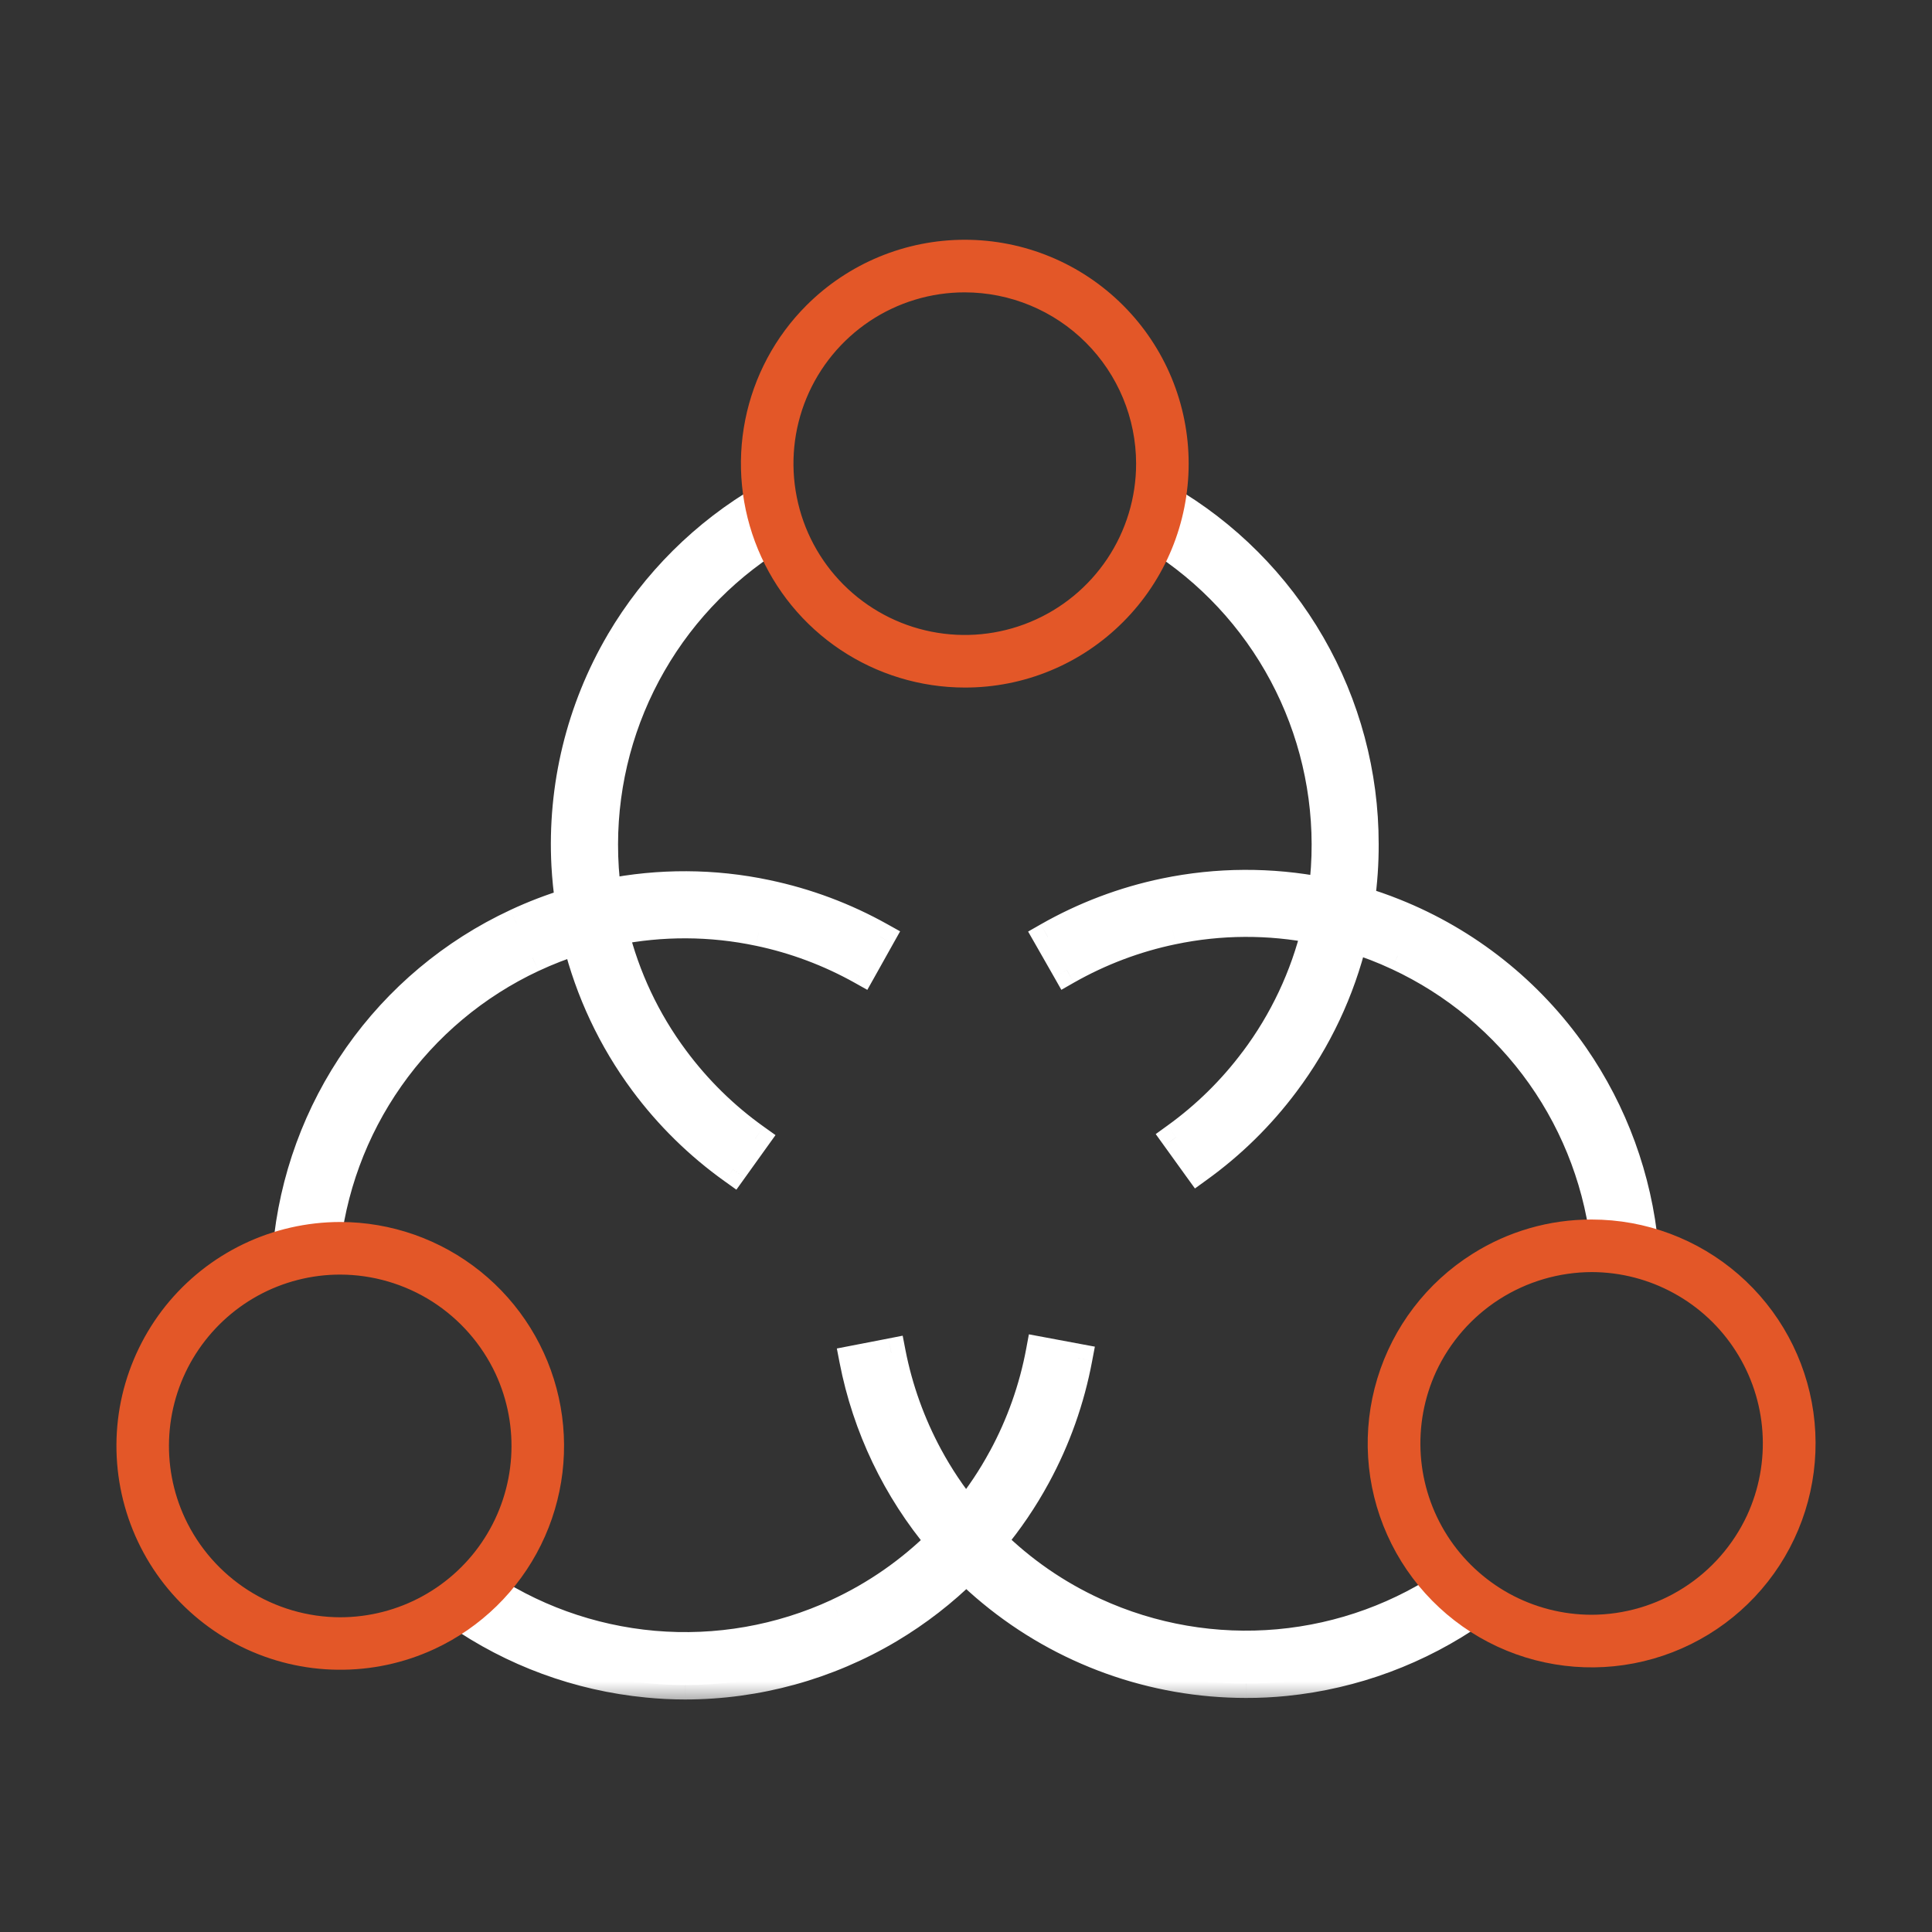
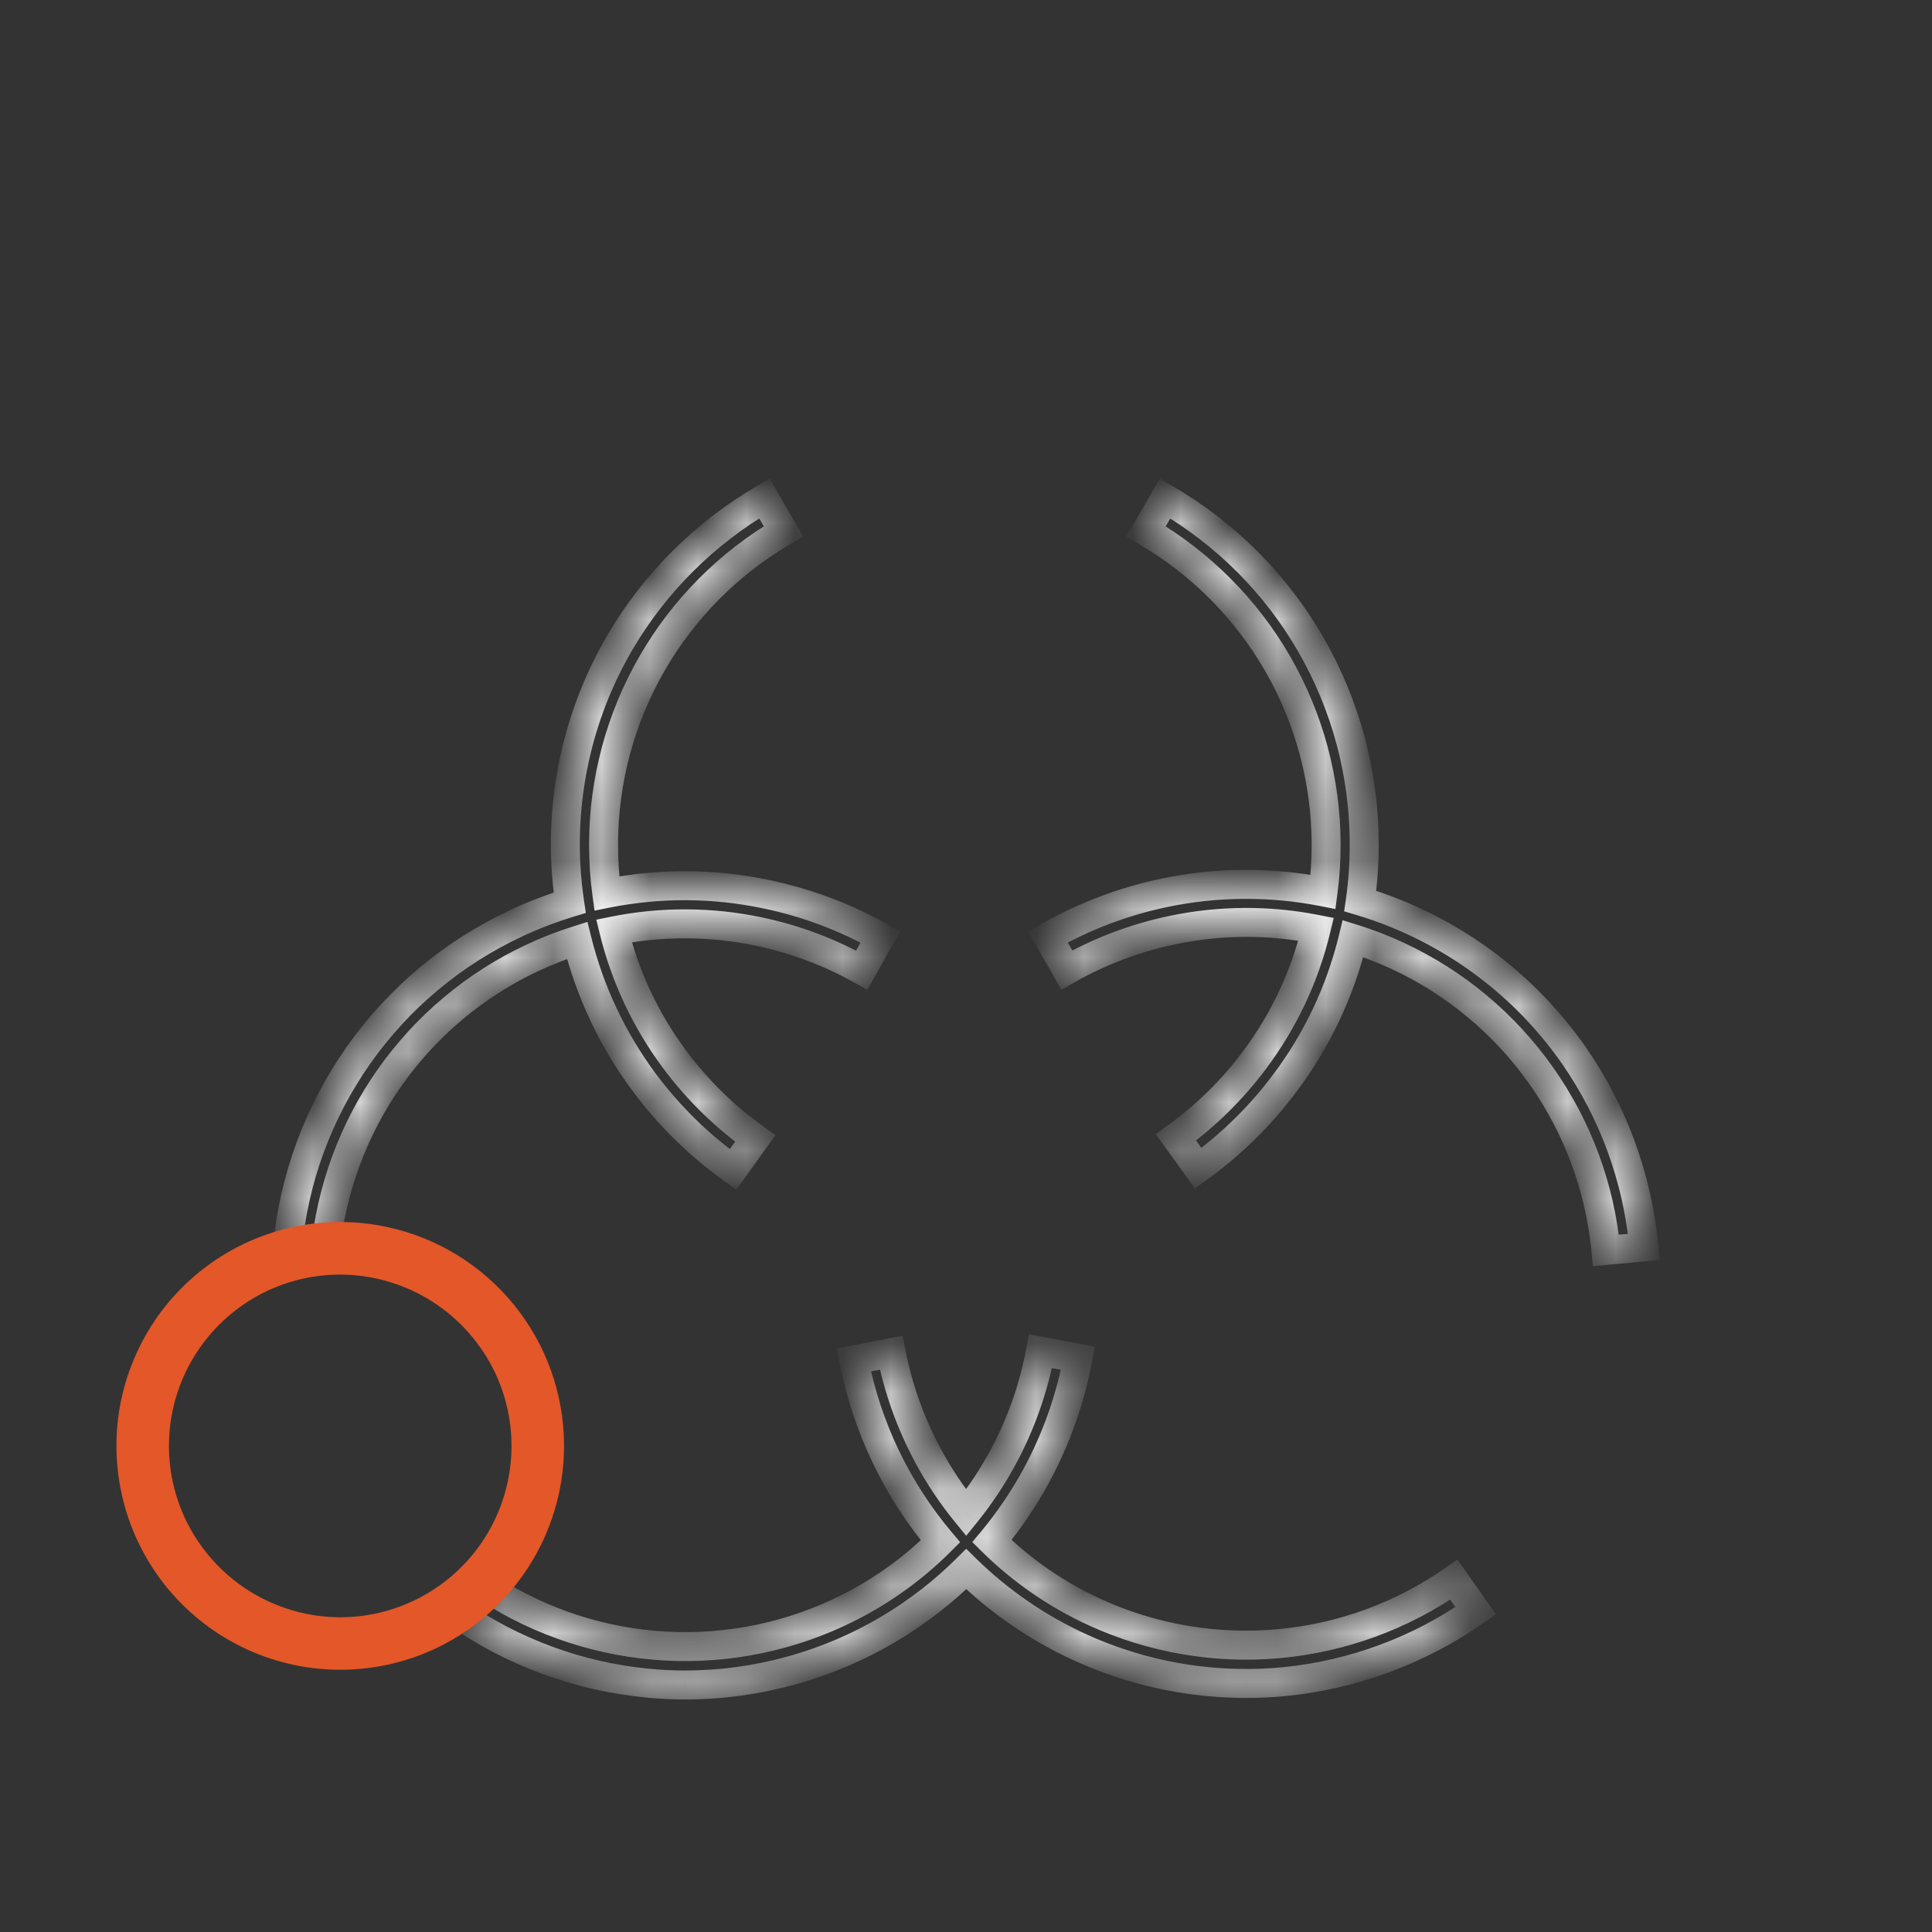
<svg xmlns="http://www.w3.org/2000/svg" width="40" height="40" viewBox="0 0 40 40" fill="none">
  <rect x="0" y="0" width="40" height="40" fill="#333333" stroke="none" />
  <mask id="path-1-outside-1_1675_1986" maskUnits="userSpaceOnUse" x="4.947" y="9.319" width="30" height="26" fill="black">
-     <rect fill="white" x="4.947" y="9.319" width="30" height="26" />
    <path fill-rule="evenodd" clip-rule="evenodd" d="M13.328 22.397C13.846 23.095 14.47 23.708 15.177 24.213L15.637 23.571C14.996 23.114 14.431 22.559 13.963 21.927C13.37 21.13 12.947 20.227 12.711 19.273C13.696 19.075 14.717 19.077 15.713 19.287C16.459 19.444 17.177 19.713 17.842 20.085L18.227 19.397C17.492 18.986 16.698 18.688 15.873 18.516C14.775 18.283 13.65 18.28 12.563 18.497C12.518 18.16 12.495 17.818 12.496 17.475C12.498 16.165 12.843 14.878 13.497 13.742C14.15 12.606 15.09 11.661 16.222 11.001L15.827 10.319C14.594 11.036 13.566 12.059 12.843 13.288C12.022 14.687 11.63 16.296 11.717 17.915C11.731 18.175 11.757 18.434 11.795 18.69C11.419 18.804 11.05 18.945 10.692 19.113C9.378 19.724 8.248 20.671 7.415 21.857C6.582 23.043 6.076 24.428 5.947 25.871L6.731 25.942C6.851 24.637 7.311 23.386 8.064 22.314C8.818 21.241 9.839 20.385 11.026 19.829C11.327 19.688 11.635 19.568 11.949 19.47C12.21 20.521 12.677 21.517 13.328 22.397ZM24.346 23.547L24.808 24.187C25.492 23.694 26.096 23.1 26.601 22.425C27.274 21.529 27.752 20.509 28.014 19.433C28.328 19.531 28.636 19.65 28.937 19.79C30.125 20.342 31.148 21.195 31.905 22.265C32.662 23.335 33.125 24.584 33.25 25.889L34.035 25.816C33.901 24.396 33.404 23.033 32.592 21.86C31.666 20.529 30.369 19.499 28.863 18.898C28.633 18.806 28.399 18.725 28.163 18.655C28.218 18.266 28.246 17.872 28.244 17.475C28.245 16.026 27.864 14.601 27.14 13.346C26.416 12.09 25.375 11.046 24.121 10.32L23.727 11.002C24.859 11.662 25.799 12.607 26.453 13.742C27.107 14.878 27.453 16.165 27.456 17.475C27.457 17.807 27.435 18.138 27.392 18.465C26.316 18.253 25.204 18.257 24.12 18.482C23.268 18.659 22.45 18.968 21.695 19.399L22.086 20.084C22.77 19.694 23.51 19.415 24.28 19.256C25.264 19.049 26.274 19.046 27.248 19.239C27.013 20.215 26.58 21.139 25.97 21.952C25.513 22.563 24.965 23.101 24.346 23.547ZM20.535 32.964C22.016 34.186 23.877 34.854 25.797 34.855C26.068 34.855 26.338 34.842 26.609 34.815C28.028 34.672 29.386 34.167 30.552 33.348L30.101 32.705C29.027 33.456 27.775 33.913 26.47 34.031C25.165 34.149 23.852 33.923 22.661 33.375C21.867 33.012 21.15 32.513 20.537 31.908C20.883 31.492 21.189 31.042 21.45 30.563C21.865 29.799 22.158 28.975 22.317 28.12L21.542 27.976C21.398 28.749 21.134 29.495 20.758 30.187C20.541 30.589 20.288 30.969 20.003 31.321C19.707 30.958 19.444 30.566 19.219 30.148C18.856 29.477 18.597 28.755 18.452 28.006L17.678 28.157C17.948 29.549 18.569 30.839 19.472 31.911C18.858 32.523 18.139 33.028 17.342 33.396C16.153 33.946 14.84 34.176 13.535 34.062C12.229 33.949 10.976 33.495 9.9 32.747L9.449 33.394C10.619 34.209 11.98 34.709 13.399 34.847C13.66 34.873 13.921 34.886 14.184 34.886C15.672 34.885 17.132 34.483 18.411 33.722C18.993 33.375 19.528 32.96 20.005 32.487C20.174 32.653 20.351 32.812 20.535 32.964Z" />
  </mask>
-   <path fill-rule="evenodd" clip-rule="evenodd" d="M13.328 22.397C13.846 23.095 14.47 23.708 15.177 24.213L15.637 23.571C14.996 23.114 14.431 22.559 13.963 21.927C13.37 21.13 12.947 20.227 12.711 19.273C13.696 19.075 14.717 19.077 15.713 19.287C16.459 19.444 17.177 19.713 17.842 20.085L18.227 19.397C17.492 18.986 16.698 18.688 15.873 18.516C14.775 18.283 13.65 18.28 12.563 18.497C12.518 18.16 12.495 17.818 12.496 17.475C12.498 16.165 12.843 14.878 13.497 13.742C14.15 12.606 15.09 11.661 16.222 11.001L15.827 10.319C14.594 11.036 13.566 12.059 12.843 13.288C12.022 14.687 11.63 16.296 11.717 17.915C11.731 18.175 11.757 18.434 11.795 18.69C11.419 18.804 11.05 18.945 10.692 19.113C9.378 19.724 8.248 20.671 7.415 21.857C6.582 23.043 6.076 24.428 5.947 25.871L6.731 25.942C6.851 24.637 7.311 23.386 8.064 22.314C8.818 21.241 9.839 20.385 11.026 19.829C11.327 19.688 11.635 19.568 11.949 19.47C12.21 20.521 12.677 21.517 13.328 22.397ZM24.346 23.547L24.808 24.187C25.492 23.694 26.096 23.1 26.601 22.425C27.274 21.529 27.752 20.509 28.014 19.433C28.328 19.531 28.636 19.65 28.937 19.79C30.125 20.342 31.148 21.195 31.905 22.265C32.662 23.335 33.125 24.584 33.25 25.889L34.035 25.816C33.901 24.396 33.404 23.033 32.592 21.86C31.666 20.529 30.369 19.499 28.863 18.898C28.633 18.806 28.399 18.725 28.163 18.655C28.218 18.266 28.246 17.872 28.244 17.475C28.245 16.026 27.864 14.601 27.14 13.346C26.416 12.09 25.375 11.046 24.121 10.32L23.727 11.002C24.859 11.662 25.799 12.607 26.453 13.742C27.107 14.878 27.453 16.165 27.456 17.475C27.457 17.807 27.435 18.138 27.392 18.465C26.316 18.253 25.204 18.257 24.12 18.482C23.268 18.659 22.45 18.968 21.695 19.399L22.086 20.084C22.77 19.694 23.51 19.415 24.28 19.256C25.264 19.049 26.274 19.046 27.248 19.239C27.013 20.215 26.58 21.139 25.97 21.952C25.513 22.563 24.965 23.101 24.346 23.547ZM20.535 32.964C22.016 34.186 23.877 34.854 25.797 34.855C26.068 34.855 26.338 34.842 26.609 34.815C28.028 34.672 29.386 34.167 30.552 33.348L30.101 32.705C29.027 33.456 27.775 33.913 26.47 34.031C25.165 34.149 23.852 33.923 22.661 33.375C21.867 33.012 21.15 32.513 20.537 31.908C20.883 31.492 21.189 31.042 21.45 30.563C21.865 29.799 22.158 28.975 22.317 28.12L21.542 27.976C21.398 28.749 21.134 29.495 20.758 30.187C20.541 30.589 20.288 30.969 20.003 31.321C19.707 30.958 19.444 30.566 19.219 30.148C18.856 29.477 18.597 28.755 18.452 28.006L17.678 28.157C17.948 29.549 18.569 30.839 19.472 31.911C18.858 32.523 18.139 33.028 17.342 33.396C16.153 33.946 14.84 34.176 13.535 34.062C12.229 33.949 10.976 33.495 9.9 32.747L9.449 33.394C10.619 34.209 11.98 34.709 13.399 34.847C13.66 34.873 13.921 34.886 14.184 34.886C15.672 34.885 17.132 34.483 18.411 33.722C18.993 33.375 19.528 32.96 20.005 32.487C20.174 32.653 20.351 32.812 20.535 32.964Z" fill="white" />
  <path d="M15.177 24.213L15.003 24.457L15.246 24.631L15.421 24.387L15.177 24.213ZM13.328 22.397L13.087 22.575L13.087 22.575L13.328 22.397ZM15.637 23.571L15.881 23.745L16.056 23.501L15.811 23.326L15.637 23.571ZM13.963 21.927L14.204 21.748L14.204 21.748L13.963 21.927ZM12.711 19.273L12.652 18.979L12.345 19.041L12.42 19.345L12.711 19.273ZM15.713 19.287L15.65 19.581L15.651 19.581L15.713 19.287ZM17.842 20.085L17.695 20.347L17.957 20.494L18.104 20.232L17.842 20.085ZM18.227 19.397L18.489 19.544L18.636 19.282L18.374 19.136L18.227 19.397ZM15.873 18.516L15.81 18.809L15.811 18.809L15.873 18.516ZM12.563 18.497L12.266 18.538L12.309 18.854L12.622 18.791L12.563 18.497ZM12.496 17.475L12.796 17.476L12.796 17.476L12.496 17.475ZM13.497 13.742L13.757 13.892V13.892L13.497 13.742ZM16.222 11.001L16.373 11.26L16.631 11.109L16.481 10.851L16.222 11.001ZM15.827 10.319L16.087 10.169L15.936 9.909L15.677 10.06L15.827 10.319ZM12.843 13.288L12.584 13.135L12.584 13.136L12.843 13.288ZM11.717 17.915L12.016 17.899V17.899L11.717 17.915ZM11.795 18.69L11.882 18.977L12.13 18.902L12.091 18.646L11.795 18.69ZM10.692 19.113L10.819 19.385L10.819 19.384L10.692 19.113ZM7.415 21.857L7.17 21.685L7.415 21.857ZM5.947 25.871L5.648 25.845L5.622 26.143L5.92 26.17L5.947 25.871ZM6.731 25.942L6.704 26.241L7.002 26.268L7.03 25.97L6.731 25.942ZM8.064 22.314L7.819 22.141H7.819L8.064 22.314ZM11.026 19.829L11.153 20.101L11.154 20.101L11.026 19.829ZM11.949 19.47L12.24 19.397L12.163 19.087L11.859 19.183L11.949 19.47ZM24.808 24.187L24.564 24.363L24.74 24.606L24.983 24.43L24.808 24.187ZM24.346 23.547L24.171 23.304L23.928 23.48L24.103 23.723L24.346 23.547ZM26.601 22.425L26.361 22.245L26.361 22.245L26.601 22.425ZM28.014 19.433L28.103 19.147L27.797 19.052L27.722 19.362L28.014 19.433ZM28.937 19.79L28.81 20.062L28.811 20.062L28.937 19.79ZM31.905 22.265L32.15 22.092L31.905 22.265ZM33.25 25.889L32.951 25.917L32.979 26.215L33.277 26.187L33.25 25.889ZM34.035 25.816L34.063 26.115L34.362 26.088L34.334 25.788L34.035 25.816ZM32.592 21.86L32.838 21.689L32.838 21.689L32.592 21.86ZM28.863 18.898L28.974 18.62L28.863 18.898ZM28.163 18.655L27.866 18.613L27.829 18.868L28.077 18.942L28.163 18.655ZM28.244 17.475L27.944 17.475L27.944 17.476L28.244 17.475ZM27.14 13.346L27.4 13.196V13.196L27.14 13.346ZM24.121 10.32L24.271 10.061L24.011 9.91L23.861 10.17L24.121 10.32ZM23.727 11.002L23.467 10.852L23.317 11.111L23.576 11.262L23.727 11.002ZM26.453 13.742L26.713 13.592L26.713 13.592L26.453 13.742ZM27.456 17.475L27.156 17.476V17.476L27.456 17.475ZM27.392 18.465L27.335 18.759L27.648 18.821L27.69 18.504L27.392 18.465ZM24.12 18.482L24.059 18.188L24.059 18.188L24.12 18.482ZM21.695 19.399L21.547 19.138L21.286 19.287L21.435 19.547L21.695 19.399ZM22.086 20.084L21.826 20.232L21.974 20.493L22.235 20.344L22.086 20.084ZM24.28 19.256L24.341 19.549L24.342 19.549L24.28 19.256ZM27.248 19.239L27.54 19.309L27.613 19.005L27.307 18.945L27.248 19.239ZM25.97 21.952L25.73 21.772L25.729 21.772L25.97 21.952ZM25.797 34.855L25.798 34.554H25.797L25.797 34.855ZM20.535 32.964L20.726 32.732L20.535 32.964ZM26.609 34.815L26.639 35.113L26.639 35.113L26.609 34.815ZM30.552 33.348L30.725 33.594L30.971 33.421L30.798 33.176L30.552 33.348ZM30.101 32.705L30.346 32.532L30.174 32.288L29.929 32.459L30.101 32.705ZM26.47 34.031L26.497 34.33L26.47 34.031ZM22.661 33.375L22.786 33.103L22.786 33.103L22.661 33.375ZM20.537 31.908L20.306 31.716L20.13 31.927L20.326 32.121L20.537 31.908ZM21.45 30.563L21.713 30.706L21.713 30.706L21.45 30.563ZM22.317 28.12L22.612 28.176L22.668 27.881L22.372 27.826L22.317 28.12ZM21.542 27.976L21.597 27.681L21.302 27.626L21.247 27.921L21.542 27.976ZM20.758 30.187L20.495 30.044L20.494 30.044L20.758 30.187ZM20.003 31.321L19.771 31.511L20.004 31.797L20.237 31.509L20.003 31.321ZM19.219 30.148L19.483 30.006L19.483 30.006L19.219 30.148ZM18.452 28.006L18.746 27.949L18.689 27.654L18.394 27.712L18.452 28.006ZM17.678 28.157L17.62 27.862L17.326 27.919L17.383 28.214L17.678 28.157ZM19.472 31.911L19.684 32.124L19.879 31.929L19.701 31.718L19.472 31.911ZM17.342 33.396L17.216 33.123L17.216 33.124L17.342 33.396ZM13.535 34.062L13.509 34.361H13.509L13.535 34.062ZM9.9 32.747L10.072 32.501L9.826 32.33L9.654 32.575L9.9 32.747ZM9.449 33.394L9.203 33.222L9.031 33.468L9.278 33.64L9.449 33.394ZM13.399 34.847L13.429 34.548L13.428 34.548L13.399 34.847ZM14.184 34.886V35.186H14.185L14.184 34.886ZM18.411 33.722L18.564 33.98L18.411 33.722ZM20.005 32.487L20.215 32.273L20.004 32.066L19.794 32.274L20.005 32.487ZM15.351 23.968C14.669 23.482 14.068 22.891 13.569 22.218L13.087 22.575C13.623 23.299 14.27 23.934 15.003 24.457L15.351 23.968ZM15.393 23.396L14.933 24.038L15.421 24.387L15.881 23.745L15.393 23.396ZM13.722 22.106C14.209 22.763 14.797 23.34 15.463 23.815L15.811 23.326C15.196 22.888 14.654 22.355 14.204 21.748L13.722 22.106ZM12.42 19.345C12.665 20.337 13.105 21.276 13.722 22.106L14.204 21.748C13.634 20.983 13.228 20.116 13.003 19.201L12.42 19.345ZM15.775 18.994C14.739 18.775 13.677 18.773 12.652 18.979L12.771 19.567C13.716 19.377 14.696 19.379 15.65 19.581L15.775 18.994ZM17.988 19.824C17.297 19.436 16.55 19.156 15.774 18.994L15.651 19.581C16.367 19.731 17.057 19.99 17.695 20.347L17.988 19.824ZM17.965 19.251L17.58 19.939L18.104 20.232L18.489 19.544L17.965 19.251ZM15.811 18.809C16.607 18.976 17.372 19.262 18.081 19.659L18.374 19.136C17.612 18.709 16.789 18.401 15.934 18.222L15.811 18.809ZM12.622 18.791C13.669 18.582 14.754 18.585 15.81 18.809L15.935 18.222C14.798 17.981 13.63 17.978 12.505 18.203L12.622 18.791ZM12.196 17.474C12.195 17.831 12.218 18.187 12.266 18.538L12.861 18.457C12.817 18.133 12.795 17.805 12.796 17.476L12.196 17.474ZM13.237 13.592C12.557 14.773 12.198 16.112 12.196 17.474L12.796 17.476C12.798 16.218 13.129 14.982 13.757 13.892L13.237 13.592ZM16.07 10.742C14.893 11.428 13.916 12.411 13.237 13.592L13.757 13.892C14.384 12.801 15.286 11.894 16.373 11.26L16.07 10.742ZM15.568 10.469L15.962 11.151L16.481 10.851L16.087 10.169L15.568 10.469ZM13.101 13.44C13.799 12.255 14.79 11.27 15.978 10.578L15.677 10.06C14.399 10.803 13.334 11.862 12.584 13.135L13.101 13.44ZM12.016 17.899C11.933 16.338 12.31 14.788 13.101 13.439L12.584 13.136C11.733 14.585 11.328 16.253 11.417 17.931L12.016 17.899ZM12.091 18.646C12.055 18.399 12.03 18.15 12.016 17.899L11.417 17.931C11.432 18.201 11.459 18.468 11.498 18.734L12.091 18.646ZM10.819 19.384C11.165 19.223 11.52 19.087 11.882 18.977L11.708 18.403C11.319 18.521 10.936 18.667 10.565 18.841L10.819 19.384ZM7.661 22.029C8.463 20.886 9.552 19.974 10.819 19.385L10.565 18.841C9.204 19.475 8.033 20.455 7.17 21.685L7.661 22.029ZM6.246 25.898C6.37 24.507 6.858 23.173 7.661 22.029L7.17 21.685C6.307 22.914 5.782 24.349 5.648 25.845L6.246 25.898ZM6.758 25.643L5.974 25.572L5.92 26.17L6.704 26.241L6.758 25.643ZM7.819 22.141C7.035 23.256 6.557 24.557 6.432 25.915L7.03 25.97C7.145 24.717 7.586 23.516 8.31 22.486L7.819 22.141ZM10.899 19.558C9.665 20.135 8.603 21.026 7.819 22.141L8.31 22.486C9.033 21.456 10.014 20.634 11.153 20.101L10.899 19.558ZM11.859 19.183C11.532 19.286 11.212 19.411 10.899 19.558L11.154 20.101C11.442 19.966 11.738 19.851 12.039 19.756L11.859 19.183ZM13.569 22.218C12.942 21.371 12.492 20.411 12.24 19.397L11.658 19.542C11.929 20.632 12.412 21.664 13.087 22.575L13.569 22.218ZM25.051 24.012L24.59 23.372L24.103 23.723L24.564 24.363L25.051 24.012ZM26.361 22.245C25.875 22.896 25.292 23.469 24.632 23.944L24.983 24.43C25.692 23.92 26.318 23.304 26.841 22.605L26.361 22.245ZM27.722 19.362C27.47 20.399 27.01 21.381 26.361 22.245L26.841 22.605C27.539 21.676 28.034 20.619 28.305 19.504L27.722 19.362ZM29.063 19.518C28.75 19.372 28.429 19.248 28.103 19.147L27.924 19.72C28.226 19.813 28.522 19.927 28.81 20.062L29.063 19.518ZM32.15 22.092C31.363 20.979 30.299 20.092 29.063 19.518L28.811 20.062C29.951 20.592 30.934 21.411 31.66 22.438L32.15 22.092ZM33.548 25.86C33.419 24.503 32.937 23.204 32.15 22.092L31.66 22.438C32.386 23.465 32.831 24.665 32.951 25.917L33.548 25.86ZM34.008 25.518L33.222 25.59L33.277 26.187L34.063 26.115L34.008 25.518ZM32.345 22.031C33.128 23.162 33.608 24.475 33.736 25.845L34.334 25.788C34.195 24.316 33.68 22.905 32.838 21.689L32.345 22.031ZM28.752 19.177C30.203 19.756 31.453 20.748 32.345 22.031L32.838 21.689C31.878 20.309 30.535 19.242 28.974 18.62L28.752 19.177ZM28.077 18.942C28.305 19.01 28.53 19.088 28.752 19.177L28.974 18.62C28.735 18.524 28.493 18.44 28.248 18.367L28.077 18.942ZM27.944 17.476C27.946 17.858 27.919 18.238 27.866 18.613L28.46 18.697C28.517 18.294 28.546 17.885 28.544 17.474L27.944 17.476ZM26.88 13.495C27.578 14.706 27.945 16.078 27.944 17.475L28.544 17.475C28.545 15.973 28.15 14.497 27.4 13.196L26.88 13.495ZM23.971 10.58C25.179 11.28 26.183 12.285 26.88 13.495L27.4 13.196C26.65 11.895 25.571 10.813 24.271 10.061L23.971 10.58ZM23.986 11.153L24.381 10.47L23.861 10.17L23.467 10.852L23.986 11.153ZM26.713 13.592C26.033 12.412 25.055 11.429 23.878 10.743L23.576 11.262C24.663 11.895 25.565 12.802 26.193 13.892L26.713 13.592ZM27.756 17.474C27.753 16.112 27.393 14.773 26.713 13.592L26.193 13.892C26.821 14.982 27.153 16.218 27.156 17.476L27.756 17.474ZM27.69 18.504C27.735 18.164 27.757 17.82 27.756 17.474L27.156 17.476C27.157 17.795 27.136 18.112 27.095 18.426L27.69 18.504ZM24.18 18.776C25.225 18.559 26.297 18.555 27.335 18.759L27.45 18.17C26.335 17.951 25.182 17.955 24.059 18.188L24.18 18.776ZM21.844 19.659C22.572 19.244 23.36 18.946 24.181 18.776L24.059 18.188C23.177 18.371 22.329 18.692 21.547 19.138L21.844 19.659ZM22.347 19.935L21.956 19.25L21.435 19.547L21.826 20.232L22.347 19.935ZM24.219 18.962C23.418 19.128 22.648 19.418 21.938 19.823L22.235 20.344C22.891 19.971 23.602 19.702 24.341 19.549L24.219 18.962ZM27.307 18.945C26.293 18.744 25.242 18.747 24.218 18.962L24.342 19.549C25.286 19.351 26.255 19.348 27.19 19.533L27.307 18.945ZM26.209 22.132C26.845 21.286 27.295 20.325 27.54 19.309L26.957 19.168C26.731 20.105 26.315 20.992 25.73 21.772L26.209 22.132ZM24.522 23.791C25.166 23.327 25.735 22.767 26.21 22.131L25.729 21.772C25.291 22.359 24.765 22.876 24.171 23.304L24.522 23.791ZM25.797 34.554C23.947 34.554 22.154 33.91 20.726 32.732L20.344 33.195C21.879 34.461 23.807 35.154 25.797 35.154L25.797 34.554ZM26.58 34.516C26.319 34.542 26.058 34.555 25.798 34.554L25.797 35.154C26.078 35.155 26.358 35.141 26.639 35.113L26.58 34.516ZM30.38 33.103C29.255 33.892 27.947 34.379 26.579 34.516L26.639 35.113C28.109 34.965 29.516 34.442 30.725 33.594L30.38 33.103ZM29.855 32.877L30.307 33.521L30.798 33.176L30.346 32.532L29.855 32.877ZM26.497 34.33C27.854 34.208 29.156 33.732 30.273 32.951L29.929 32.459C28.898 33.18 27.696 33.619 26.443 33.732L26.497 34.33ZM22.535 33.648C23.774 34.217 25.14 34.452 26.497 34.33L26.443 33.732C25.19 33.845 23.929 33.628 22.786 33.103L22.535 33.648ZM20.326 32.121C20.964 32.751 21.71 33.27 22.536 33.648L22.786 33.103C22.024 32.754 21.336 32.276 20.748 31.694L20.326 32.121ZM21.186 30.42C20.935 30.881 20.64 31.315 20.306 31.716L20.767 32.1C21.126 31.669 21.443 31.203 21.713 30.706L21.186 30.42ZM22.023 28.065C21.869 28.889 21.587 29.683 21.186 30.42L21.713 30.706C22.144 29.915 22.447 29.061 22.612 28.176L22.023 28.065ZM21.487 28.271L22.262 28.415L22.372 27.826L21.597 27.681L21.487 28.271ZM21.022 30.33C21.412 29.611 21.687 28.835 21.837 28.031L21.247 27.921C21.109 28.663 20.855 29.38 20.495 30.044L21.022 30.33ZM20.237 31.509C20.532 31.143 20.796 30.748 21.022 30.329L20.494 30.044C20.286 30.43 20.043 30.794 19.77 31.132L20.237 31.509ZM18.955 30.291C19.189 30.725 19.462 31.133 19.771 31.511L20.236 31.131C19.951 30.783 19.699 30.406 19.483 30.006L18.955 30.291ZM18.157 28.063C18.309 28.842 18.578 29.593 18.956 30.291L19.483 30.006C19.135 29.361 18.886 28.668 18.746 27.949L18.157 28.063ZM17.735 28.451L18.509 28.301L18.394 27.712L17.62 27.862L17.735 28.451ZM19.701 31.718C18.831 30.685 18.232 29.441 17.972 28.1L17.383 28.214C17.663 29.656 18.307 30.994 19.242 32.105L19.701 31.718ZM17.468 33.668C18.297 33.285 19.046 32.761 19.684 32.124L19.26 31.699C18.671 32.286 17.98 32.77 17.216 33.123L17.468 33.668ZM13.509 34.361C14.866 34.48 16.231 34.241 17.468 33.668L17.216 33.124C16.074 33.652 14.814 33.873 13.561 33.764L13.509 34.361ZM9.729 32.993C10.848 33.771 12.151 34.243 13.509 34.361L13.561 33.764C12.307 33.654 11.104 33.219 10.072 32.501L9.729 32.993ZM9.695 33.566L10.146 32.919L9.654 32.575L9.203 33.222L9.695 33.566ZM13.428 34.548C12.06 34.416 10.749 33.933 9.621 33.148L9.278 33.64C10.49 34.485 11.9 35.003 13.37 35.145L13.428 34.548ZM14.184 34.586C13.931 34.586 13.68 34.573 13.429 34.548L13.369 35.145C13.64 35.172 13.912 35.186 14.184 35.186V34.586ZM18.257 33.464C17.025 34.197 15.618 34.585 14.184 34.586L14.185 35.186C15.726 35.185 17.239 34.768 18.564 33.98L18.257 33.464ZM19.794 32.274C19.334 32.73 18.819 33.13 18.257 33.464L18.564 33.98C19.168 33.62 19.722 33.19 20.217 32.7L19.794 32.274ZM20.726 32.732C20.549 32.586 20.378 32.433 20.215 32.273L19.795 32.701C19.97 32.873 20.153 33.038 20.344 33.195L20.726 32.732Z" fill="white" mask="url(#path-1-outside-1_1675_1986)" />
-   <path d="M19.975 14.085C19.088 14.084 18.221 13.821 17.483 13.328C16.746 12.836 16.171 12.135 15.832 11.316C15.492 10.496 15.403 9.594 15.576 8.724C15.749 7.854 16.176 7.055 16.803 6.428C17.645 5.587 18.785 5.114 19.975 5.114C21.165 5.114 22.305 5.586 23.146 6.428C23.988 7.269 24.46 8.41 24.46 9.599C24.46 10.789 23.988 11.93 23.147 12.771C22.731 13.188 22.237 13.52 21.692 13.745C21.148 13.971 20.564 14.086 19.975 14.085ZM19.975 5.903C19.244 5.902 18.529 6.119 17.921 6.525C17.313 6.932 16.839 7.509 16.559 8.184C16.279 8.86 16.206 9.603 16.349 10.32C16.491 11.038 16.843 11.696 17.36 12.213C17.878 12.73 18.536 13.083 19.253 13.225C19.971 13.368 20.714 13.295 21.389 13.015C22.065 12.735 22.642 12.261 23.049 11.653C23.455 11.045 23.672 10.331 23.672 9.599C23.671 8.619 23.281 7.68 22.588 6.987C21.895 6.294 20.955 5.904 19.975 5.903Z" fill="#E35728" stroke="#E35728" stroke-width="0.3" />
-   <path d="M32.955 25.399C34.036 25.399 35.08 25.79 35.896 26.499C36.712 27.208 37.245 28.189 37.396 29.259C37.546 30.33 37.306 31.419 36.718 32.326C36.129 33.233 35.233 33.897 34.194 34.196C33.156 34.495 32.044 34.409 31.063 33.954C30.082 33.498 29.299 32.704 28.858 31.717C28.416 30.73 28.346 29.617 28.66 28.583C28.974 27.548 29.651 26.662 30.566 26.087C31.281 25.635 32.109 25.396 32.955 25.399ZM32.95 33.582C33.656 33.581 34.347 33.378 34.941 32.998C35.536 32.618 36.01 32.075 36.308 31.435C36.567 30.872 36.681 30.253 36.639 29.634C36.597 29.015 36.4 28.417 36.066 27.895C35.733 27.372 35.273 26.942 34.729 26.644C34.186 26.345 33.576 26.188 32.956 26.187C32.25 26.189 31.559 26.392 30.964 26.772C30.369 27.152 29.895 27.695 29.597 28.335C29.338 28.898 29.224 29.517 29.266 30.136C29.308 30.754 29.505 31.352 29.839 31.875C30.173 32.397 30.633 32.827 31.176 33.126C31.719 33.424 32.33 33.581 32.95 33.582Z" fill="#E35728" stroke="#E35728" stroke-width="0.3" />
  <path d="M7.041 25.45C8.062 25.45 9.053 25.798 9.85 26.438C10.646 27.077 11.201 27.968 11.422 28.966C11.643 29.963 11.517 31.005 11.065 31.921C10.613 32.837 9.862 33.572 8.936 34.003C8.328 34.286 7.664 34.428 6.993 34.42C6.322 34.413 5.661 34.254 5.059 33.957C4.458 33.66 3.931 33.231 3.516 32.703C3.102 32.175 2.812 31.561 2.667 30.906C2.522 30.251 2.525 29.572 2.677 28.918C2.83 28.265 3.127 27.654 3.546 27.13C3.966 26.607 4.498 26.184 5.103 25.893C5.708 25.602 6.37 25.451 7.041 25.45ZM7.046 33.634C7.668 33.633 8.279 33.476 8.823 33.177C9.367 32.878 9.828 32.447 10.161 31.923C10.495 31.399 10.691 30.799 10.732 30.18C10.773 29.56 10.657 28.94 10.395 28.376C10.096 27.739 9.622 27.199 9.029 26.82C8.435 26.442 7.745 26.24 7.041 26.239C6.42 26.239 5.809 26.396 5.265 26.695C4.721 26.994 4.261 27.426 3.927 27.949C3.593 28.473 3.397 29.072 3.356 29.692C3.315 30.312 3.431 30.932 3.693 31.495C3.991 32.133 4.465 32.673 5.058 33.052C5.652 33.431 6.342 33.633 7.046 33.634L7.046 33.634Z" fill="#E35728" stroke="#E35728" stroke-width="0.3" />
</svg>